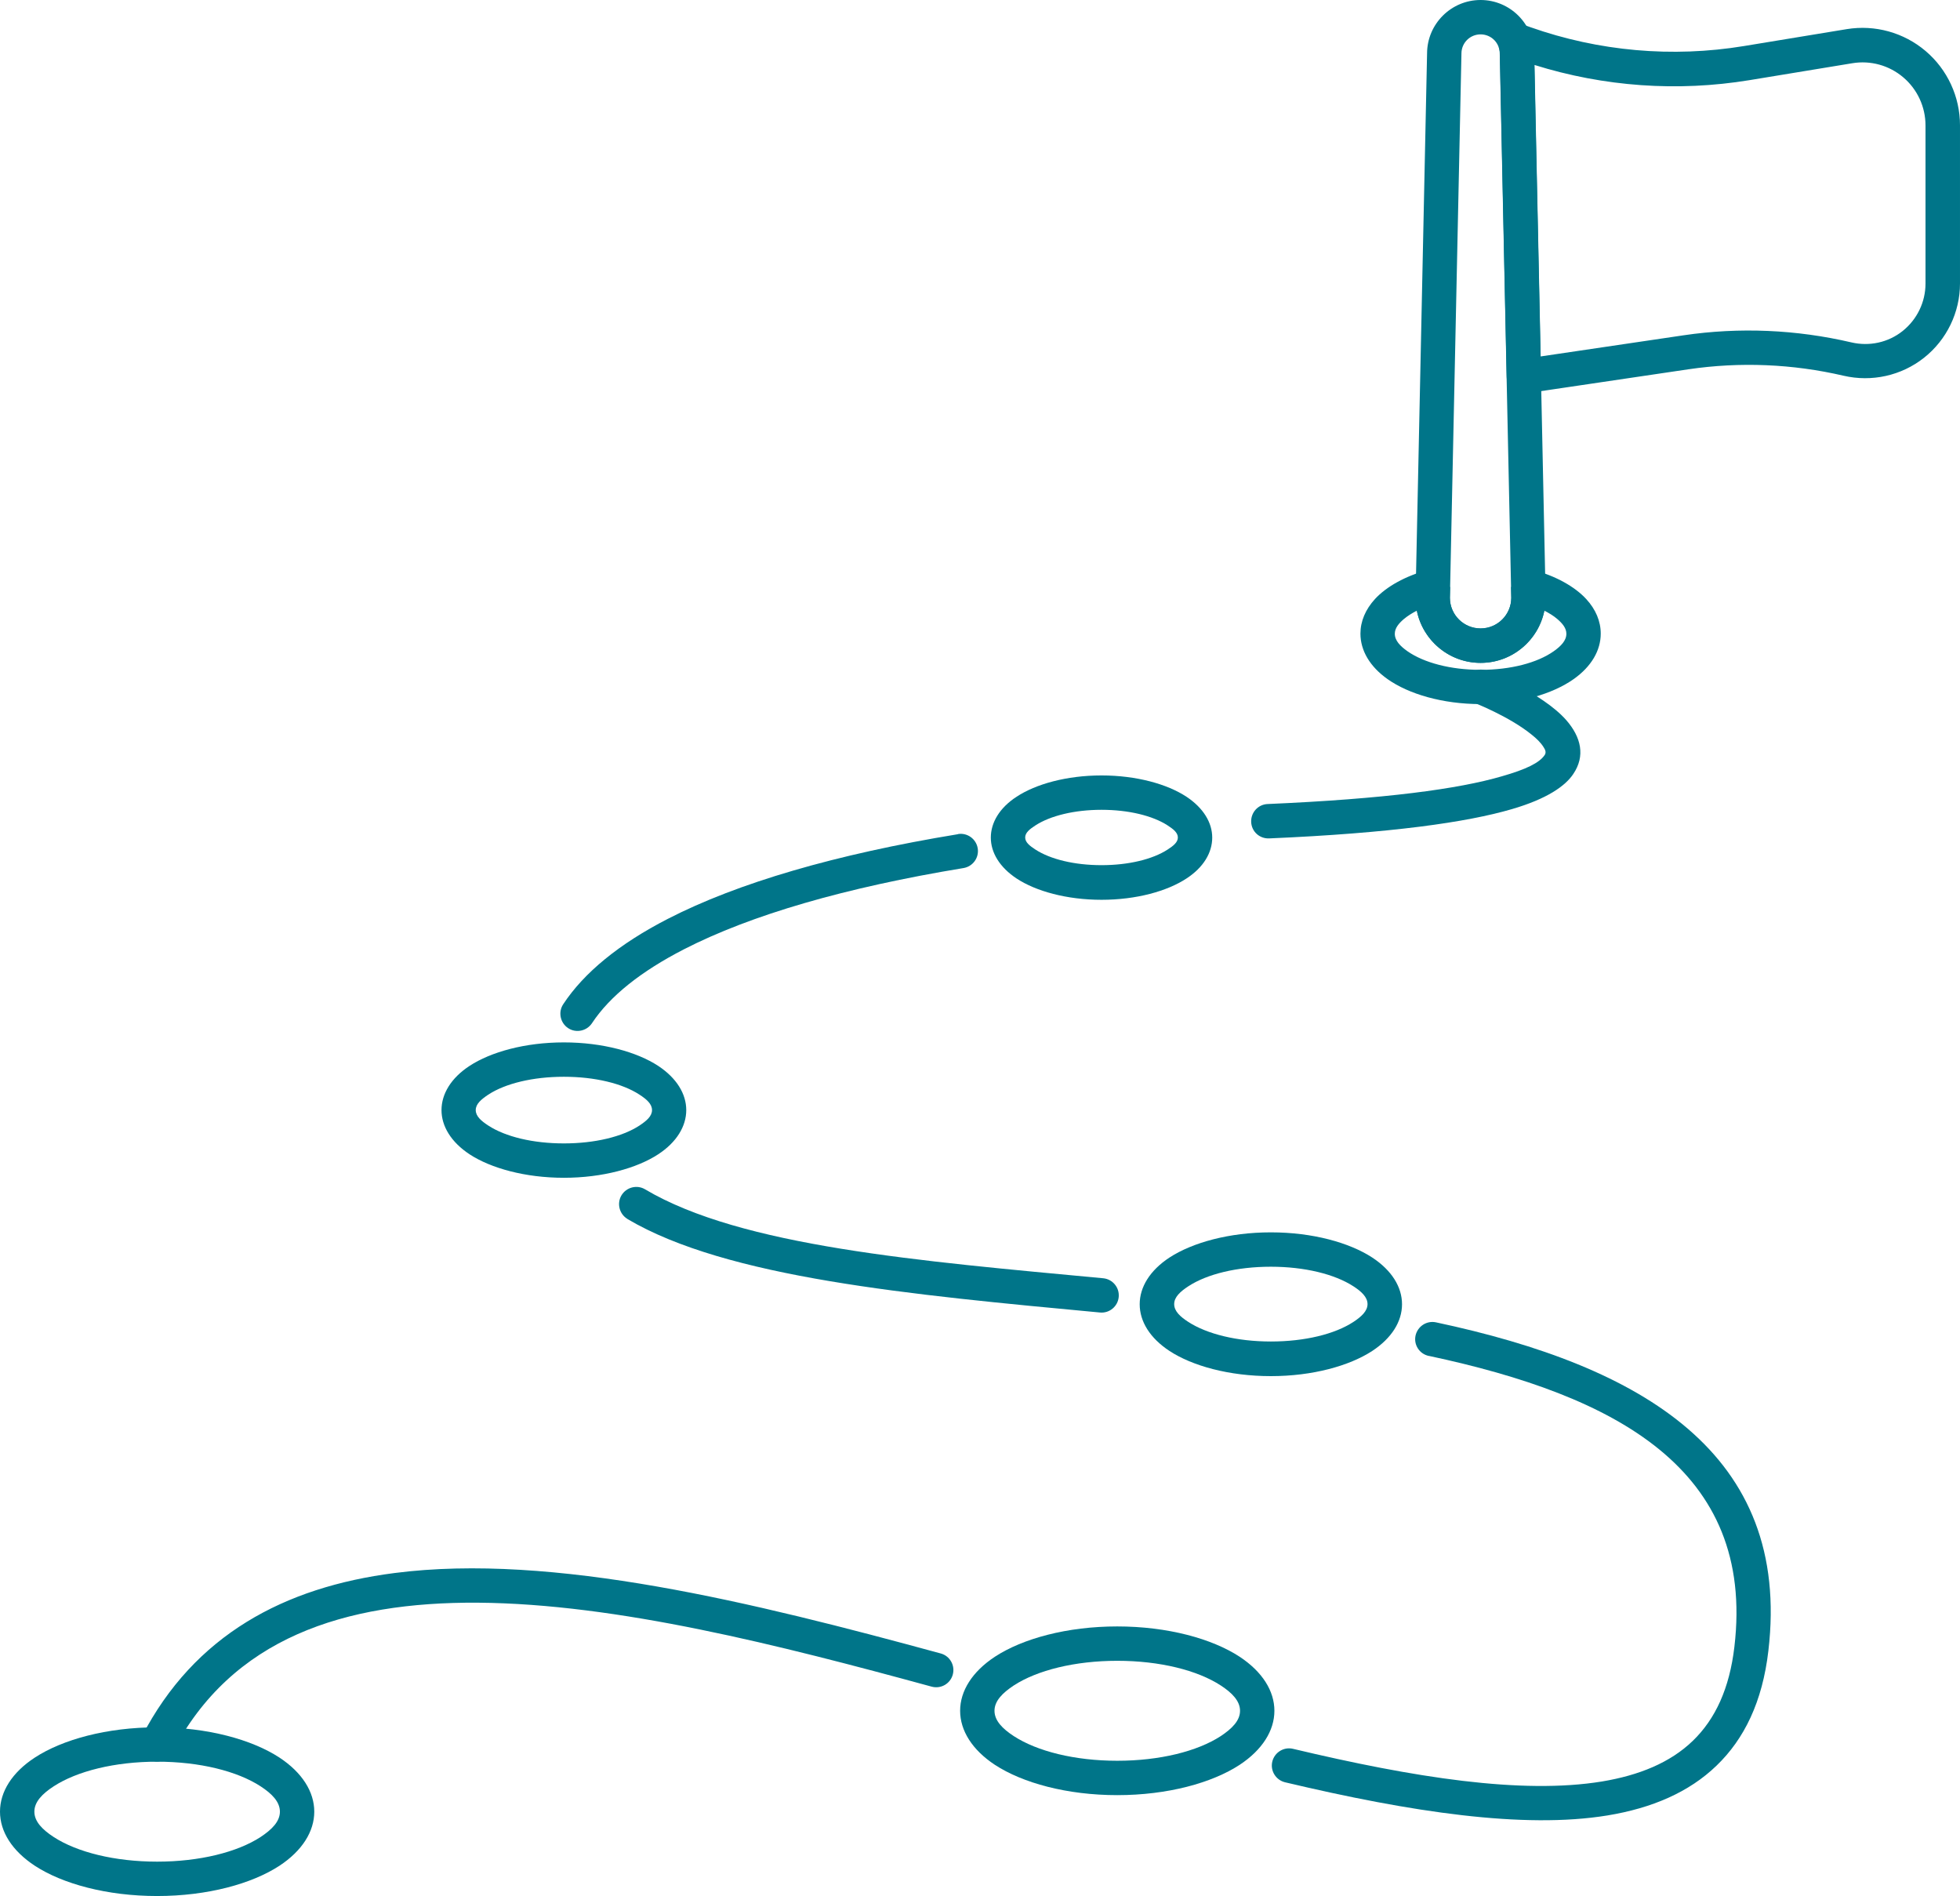
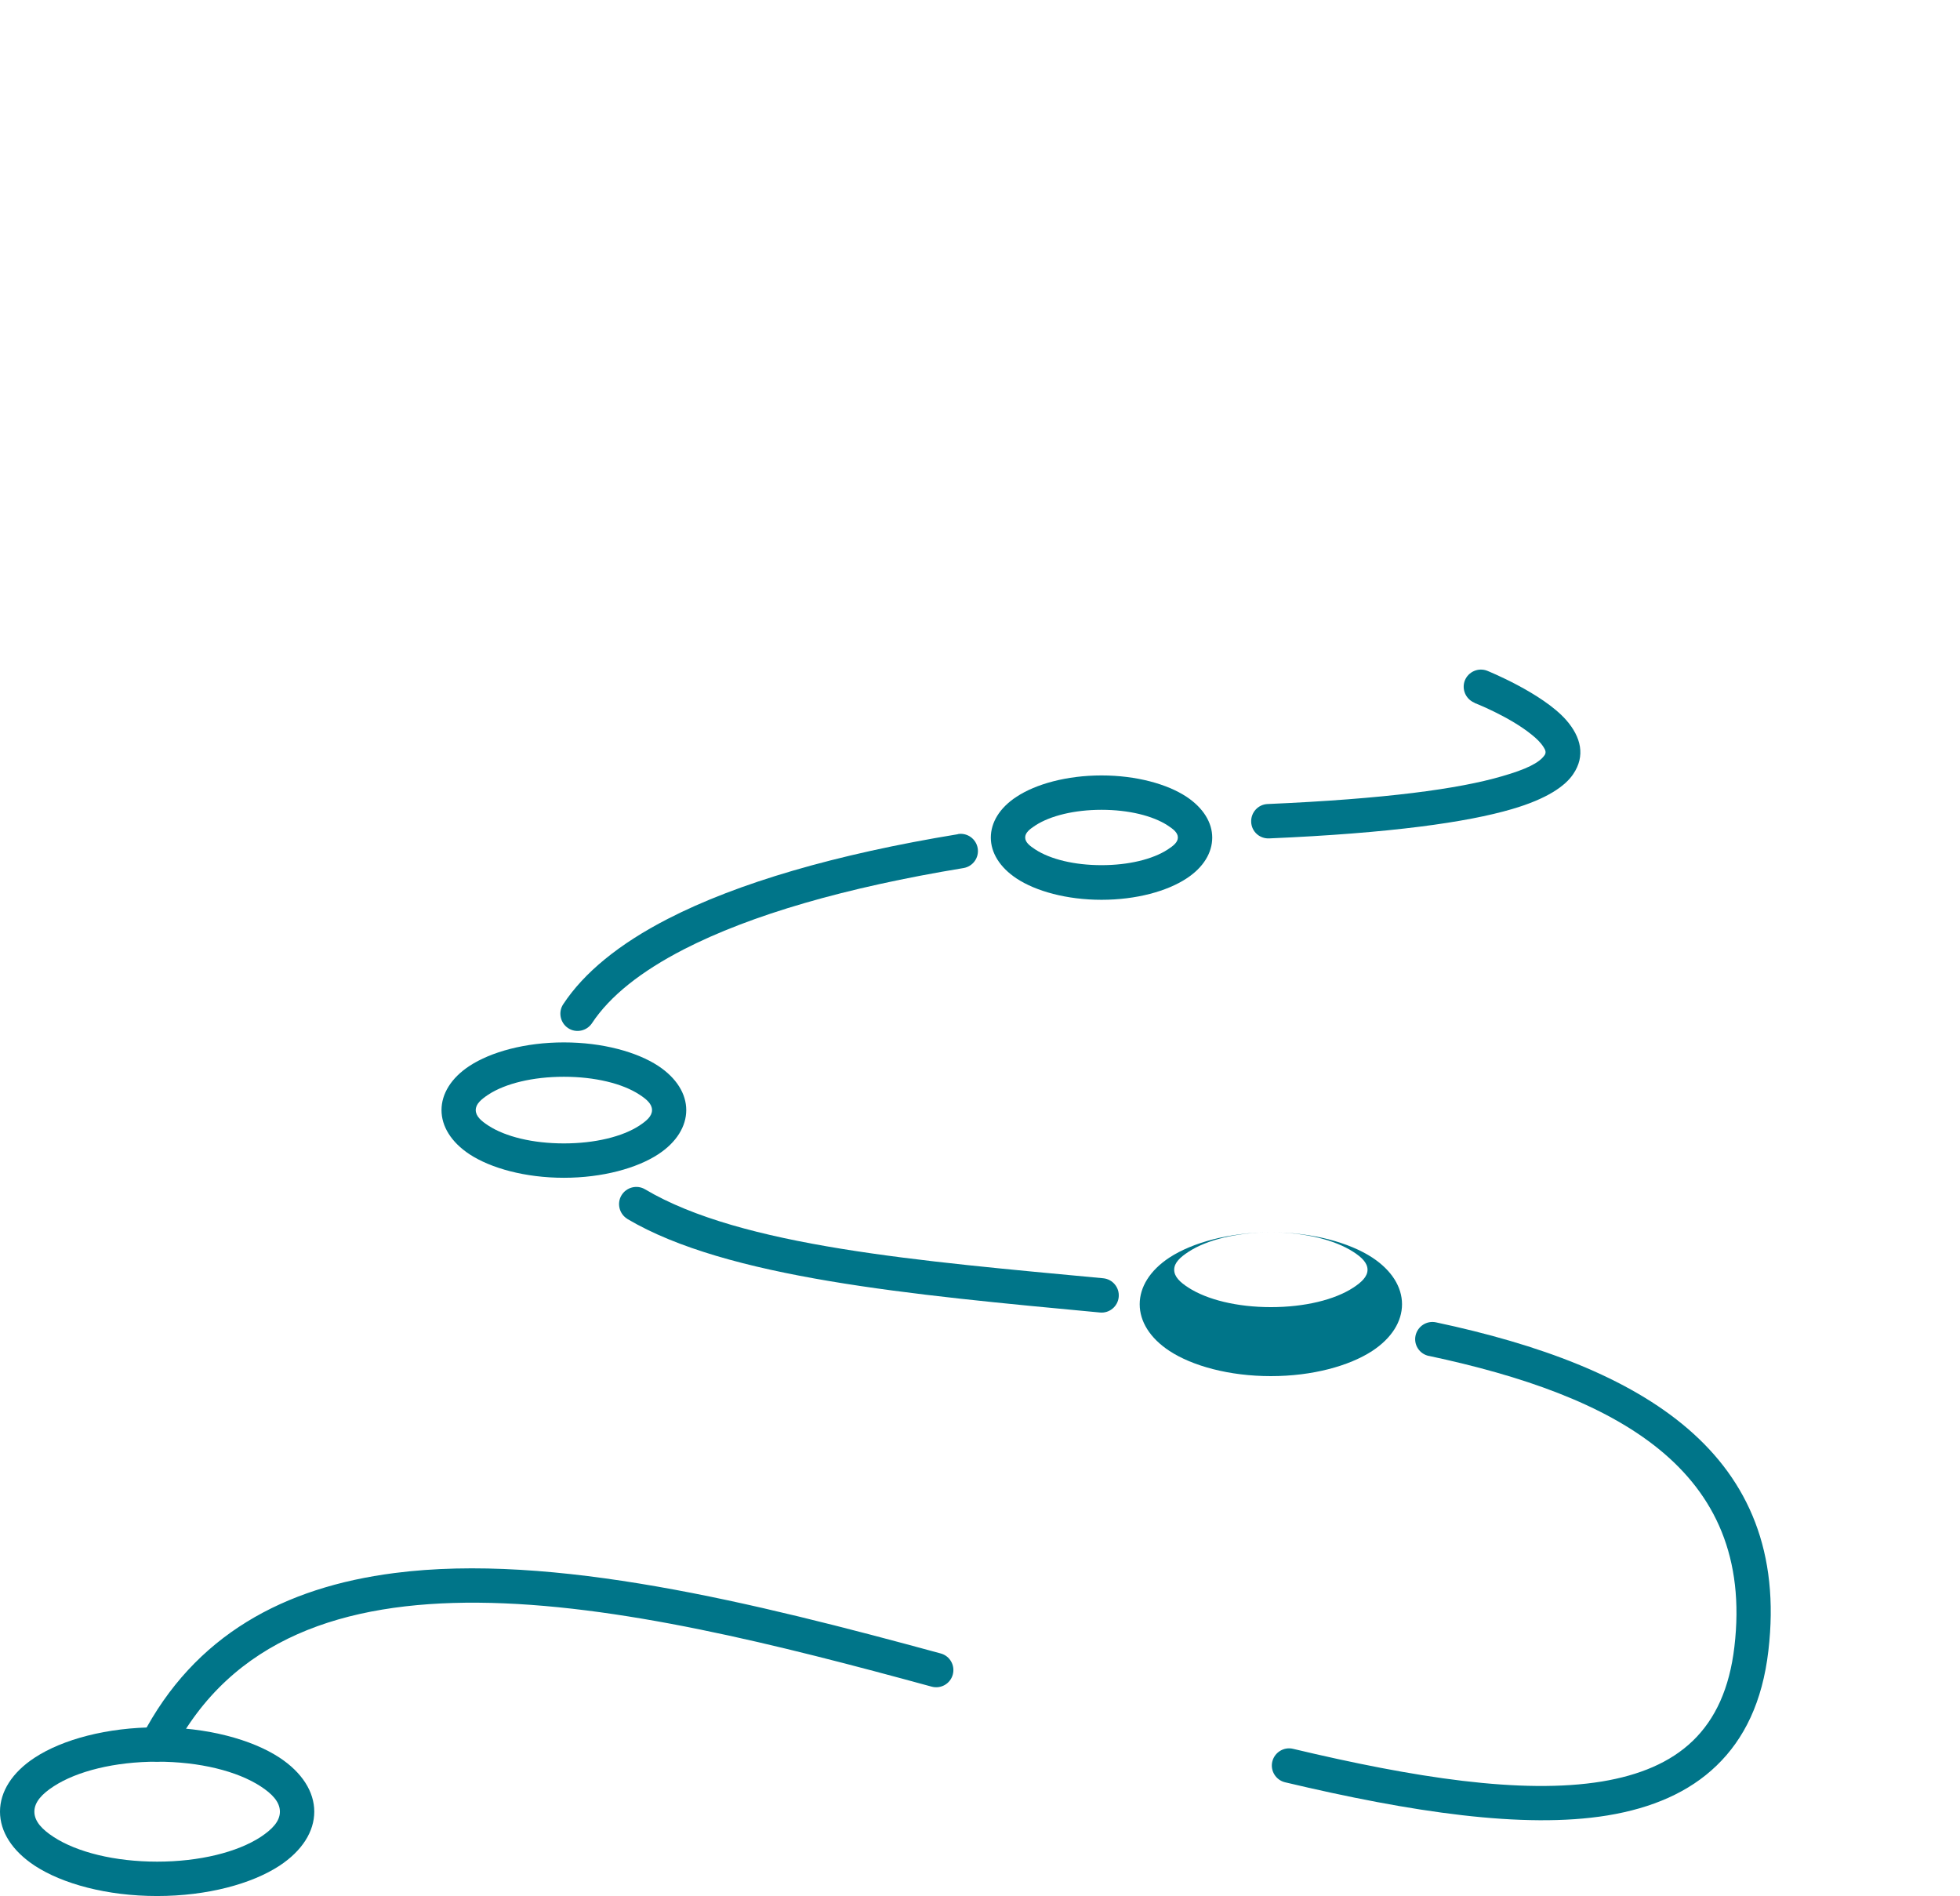
<svg xmlns="http://www.w3.org/2000/svg" id="Capa_2" viewBox="0 0 149.43 144.53">
  <defs>
    <style>.cls-1{fill:#007589;fill-rule:evenodd;stroke-width:0px;}</style>
  </defs>
  <g id="Motivos">
-     <path class="cls-1" d="M108.8,4.06l-.88,41.51c0,2.74,2.22,4.96,4.96,4.96s4.96-2.22,4.96-4.96l-.88-41.51c-.01-2.24-1.84-4.06-4.08-4.06s-4.07,1.82-4.08,4.06h0ZM111.42,4.11v-.03c0-.81.65-1.46,1.46-1.46s1.46.65,1.46,1.46l.88,41.5c0,1.28-1.05,2.33-2.34,2.33s-2.33-1.04-2.34-2.33l.88-41.47Z" />
-     <path class="cls-1" d="M115.41,4.22l.04.13-.41-.07c-.36-.12-.65-.39-.8-.75.07.17.11.35.11.55l.52,24.63c0,.38.18.73.46.97.29.24.67.35,1.04.3l12.36-1.83c3.94-.58,7.95-.41,11.82.49h0c2.15.5,4.41,0,6.14-1.37,1.73-1.37,2.74-3.46,2.74-5.66v-12.06c0-2.18-.96-4.25-2.62-5.66-1.66-1.41-3.86-2.02-6.01-1.67-2.47.41-5.26.87-7.84,1.29-5.47.9-11.07.4-16.29-1.44l-.75-.27c-1.37-.49-.69,1.82-.5,2.41ZM116.98,4.95c5.3,1.66,10.91,2.06,16.4,1.16,2.58-.42,5.38-.88,7.84-1.29,1.39-.23,2.81.16,3.89,1.08,1.07.91,1.69,2.25,1.69,3.66v12.06c0,1.4-.64,2.73-1.74,3.61s-2.54,1.19-3.91.87c0,0,0,0,0,0-4.2-.98-8.54-1.17-12.8-.54l-10.89,1.61-.47-22.22Z" />
    <path class="cls-1" d="M108.95,103.36c14.17,3.02,24.88,8.6,23.28,22.17-.37,3.17-1.45,5.51-3.17,7.17-1.73,1.67-4.1,2.63-6.93,3.1-6.12,1-14.34-.3-23.55-2.49-.7-.17-1.41.27-1.58.97-.17.7.27,1.41.97,1.58,9.61,2.28,18.19,3.57,24.57,2.53,3.42-.56,6.24-1.78,8.33-3.8,2.11-2.03,3.5-4.87,3.95-8.75,1.77-15.05-9.64-21.7-25.34-25.04-.71-.15-1.4.3-1.56,1.01-.15.71.3,1.4,1.01,1.55ZM71.72,126.04c-14.25-3.88-29.58-7.69-41.65-6.13-8.39,1.08-15.24,4.71-19.26,12.46-.33.64-.08,1.43.56,1.77.64.33,1.43.08,1.77-.56,4.52-8.72,13.11-11.48,23.3-11.41,10.62.08,22.97,3.23,34.59,6.4.7.19,1.42-.22,1.61-.92.19-.7-.22-1.42-.92-1.61h0ZM47.83,92.92c7.59,4.49,21.52,5.77,36.03,7.13.72.07,1.36-.46,1.43-1.18s-.46-1.36-1.18-1.43c-14.06-1.32-27.58-2.42-34.93-6.78-.62-.37-1.43-.16-1.8.46-.37.62-.16,1.43.46,1.8ZM73.03,63.59c-9.33,1.53-16.8,3.72-22.11,6.45-3.72,1.91-6.4,4.11-7.98,6.51-.4.6-.23,1.42.37,1.82.6.4,1.42.23,1.82-.37,1.38-2.09,3.76-3.96,7-5.63,5.12-2.63,12.34-4.72,21.33-6.2.71-.12,1.2-.79,1.08-1.51-.12-.71-.79-1.2-1.51-1.08ZM112.41,53.58s2.63,1.02,4.35,2.41c.38.3.71.62.92.96.13.2.22.39.09.6-.41.61-1.44,1.1-3.25,1.62-3.31.97-8.9,1.73-17.88,2.12-.72.03-1.28.64-1.25,1.37s.64,1.28,1.37,1.25c9.3-.4,15.08-1.23,18.5-2.23,2.68-.78,4.07-1.76,4.68-2.67.94-1.38.61-2.82-.54-4.13-1.82-2.06-6.02-3.75-6.02-3.75-.67-.26-1.43.07-1.7.74-.26.67.07,1.43.74,1.7h0Z" />
-     <path class="cls-1" d="M115.2,44.75s2.23-1.16,1.65-1.32c1.78.48,3.21,1.29,4.08,2.23.73.79,1.11,1.7,1.11,2.64,0,1.28-.71,2.51-2.07,3.47-1.6,1.13-4.18,1.9-7.09,1.9s-5.49-.77-7.09-1.9c-1.36-.96-2.07-2.19-2.07-3.47,0-.94.38-1.84,1.11-2.64.87-.94,2.3-1.75,4.08-2.23-.58.16,1.65,1.32,1.65,1.32l-.02.82c0,1.29,1.05,2.33,2.34,2.33s2.33-1.04,2.34-2.33l-.02-.82ZM117.74,46.55c.37.19.7.39.98.63.4.34.7.7.7,1.13,0,.52-.41.94-.96,1.33-1.26.89-3.29,1.42-5.58,1.42s-4.32-.54-5.58-1.42c-.55-.39-.96-.81-.96-1.33,0-.43.3-.79.7-1.13.28-.23.61-.44.98-.63.46,2.27,2.46,3.98,4.86,3.98s4.4-1.71,4.86-3.98Z" />
    <path class="cls-1" d="M83.98,59.11c-2.66,0-5.01.66-6.47,1.62-1.31.85-1.97,1.98-1.97,3.12s.67,2.26,1.97,3.12c1.46.96,3.81,1.62,6.47,1.62s5.01-.66,6.47-1.62c1.31-.85,1.97-1.98,1.97-3.12s-.67-2.26-1.97-3.12c-1.46-.96-3.81-1.62-6.47-1.62ZM83.98,61.73c2.06,0,3.9.45,5.04,1.19.43.28.78.55.78.92s-.35.64-.78.92c-1.14.74-2.97,1.19-5.04,1.19s-3.9-.45-5.04-1.19c-.43-.28-.78-.55-.78-.92s.35-.64.78-.92c1.14-.74,2.98-1.19,5.04-1.19Z" />
    <path class="cls-1" d="M42.99,79.46c-2.96,0-5.57.73-7.19,1.79-1.41.92-2.14,2.14-2.14,3.37s.73,2.44,2.14,3.37c1.62,1.06,4.24,1.79,7.19,1.79s5.57-.73,7.19-1.79c1.41-.92,2.14-2.14,2.14-3.37s-.73-2.44-2.14-3.37c-1.62-1.06-4.24-1.79-7.19-1.79ZM42.99,82.08c2.36,0,4.46.51,5.76,1.36.54.35.96.71.96,1.18s-.42.82-.96,1.18c-1.3.85-3.4,1.36-5.76,1.36s-4.46-.51-5.76-1.36c-.54-.35-.96-.71-.96-1.18s.42-.82.96-1.18c1.3-.85,3.4-1.36,5.76-1.36Z" />
-     <path class="cls-1" d="M96.89,93.94c-3.17,0-5.98.78-7.73,1.92-1.49.98-2.27,2.25-2.27,3.56s.78,2.58,2.27,3.56c1.74,1.14,4.55,1.92,7.73,1.92s5.98-.78,7.73-1.92c1.49-.98,2.27-2.25,2.27-3.56s-.78-2.58-2.27-3.56c-1.75-1.14-4.55-1.92-7.73-1.92ZM96.89,96.56c2.58,0,4.87.57,6.29,1.49.62.4,1.08.83,1.08,1.36s-.47.96-1.08,1.36c-1.42.93-3.71,1.49-6.29,1.49s-4.87-.57-6.29-1.49c-.62-.4-1.08-.82-1.08-1.36s.47-.96,1.08-1.36c1.42-.93,3.71-1.49,6.29-1.49Z" />
-     <path class="cls-1" d="M85.18,123.98c-3.83,0-7.22.93-9.33,2.31-1.73,1.14-2.65,2.61-2.65,4.12s.92,2.98,2.65,4.12c2.11,1.38,5.5,2.31,9.33,2.31s7.22-.93,9.33-2.31c1.73-1.14,2.65-2.61,2.65-4.12s-.92-2.98-2.65-4.12c-2.11-1.38-5.5-2.31-9.33-2.31ZM85.18,126.6c3.24,0,6.11.72,7.89,1.88.86.56,1.47,1.18,1.47,1.93s-.61,1.36-1.47,1.93c-1.78,1.16-4.66,1.88-7.89,1.88s-6.11-.72-7.89-1.88c-.86-.56-1.47-1.18-1.47-1.93s.61-1.36,1.47-1.93c1.78-1.16,4.66-1.88,7.89-1.88Z" />
+     <path class="cls-1" d="M96.89,93.94c-3.17,0-5.98.78-7.73,1.92-1.49.98-2.27,2.25-2.27,3.56s.78,2.58,2.27,3.56c1.74,1.14,4.55,1.92,7.73,1.92s5.98-.78,7.73-1.92c1.49-.98,2.27-2.25,2.27-3.56s-.78-2.58-2.27-3.56c-1.75-1.14-4.55-1.92-7.73-1.92Zc2.58,0,4.87.57,6.29,1.49.62.4,1.08.83,1.08,1.36s-.47.96-1.08,1.36c-1.42.93-3.71,1.49-6.29,1.49s-4.87-.57-6.29-1.49c-.62-.4-1.08-.82-1.08-1.36s.47-.96,1.08-1.36c1.42-.93,3.71-1.49,6.29-1.49Z" />
    <path class="cls-1" d="M11.98,131.67c-3.83,0-7.22.93-9.33,2.31-1.73,1.13-2.65,2.6-2.65,4.12s.92,2.98,2.65,4.12c2.11,1.38,5.5,2.31,9.33,2.31s7.22-.93,9.33-2.31c1.73-1.14,2.65-2.61,2.65-4.12s-.92-2.98-2.65-4.12c-2.11-1.38-5.5-2.31-9.33-2.31ZM11.98,134.29c3.24,0,6.11.72,7.89,1.88.86.56,1.47,1.18,1.47,1.93s-.61,1.36-1.47,1.93c-1.78,1.16-4.66,1.88-7.89,1.88s-6.11-.72-7.89-1.88c-.86-.56-1.47-1.18-1.47-1.93s.61-1.37,1.47-1.93c1.78-1.16,4.66-1.88,7.89-1.88Z" />
  </g>
</svg>